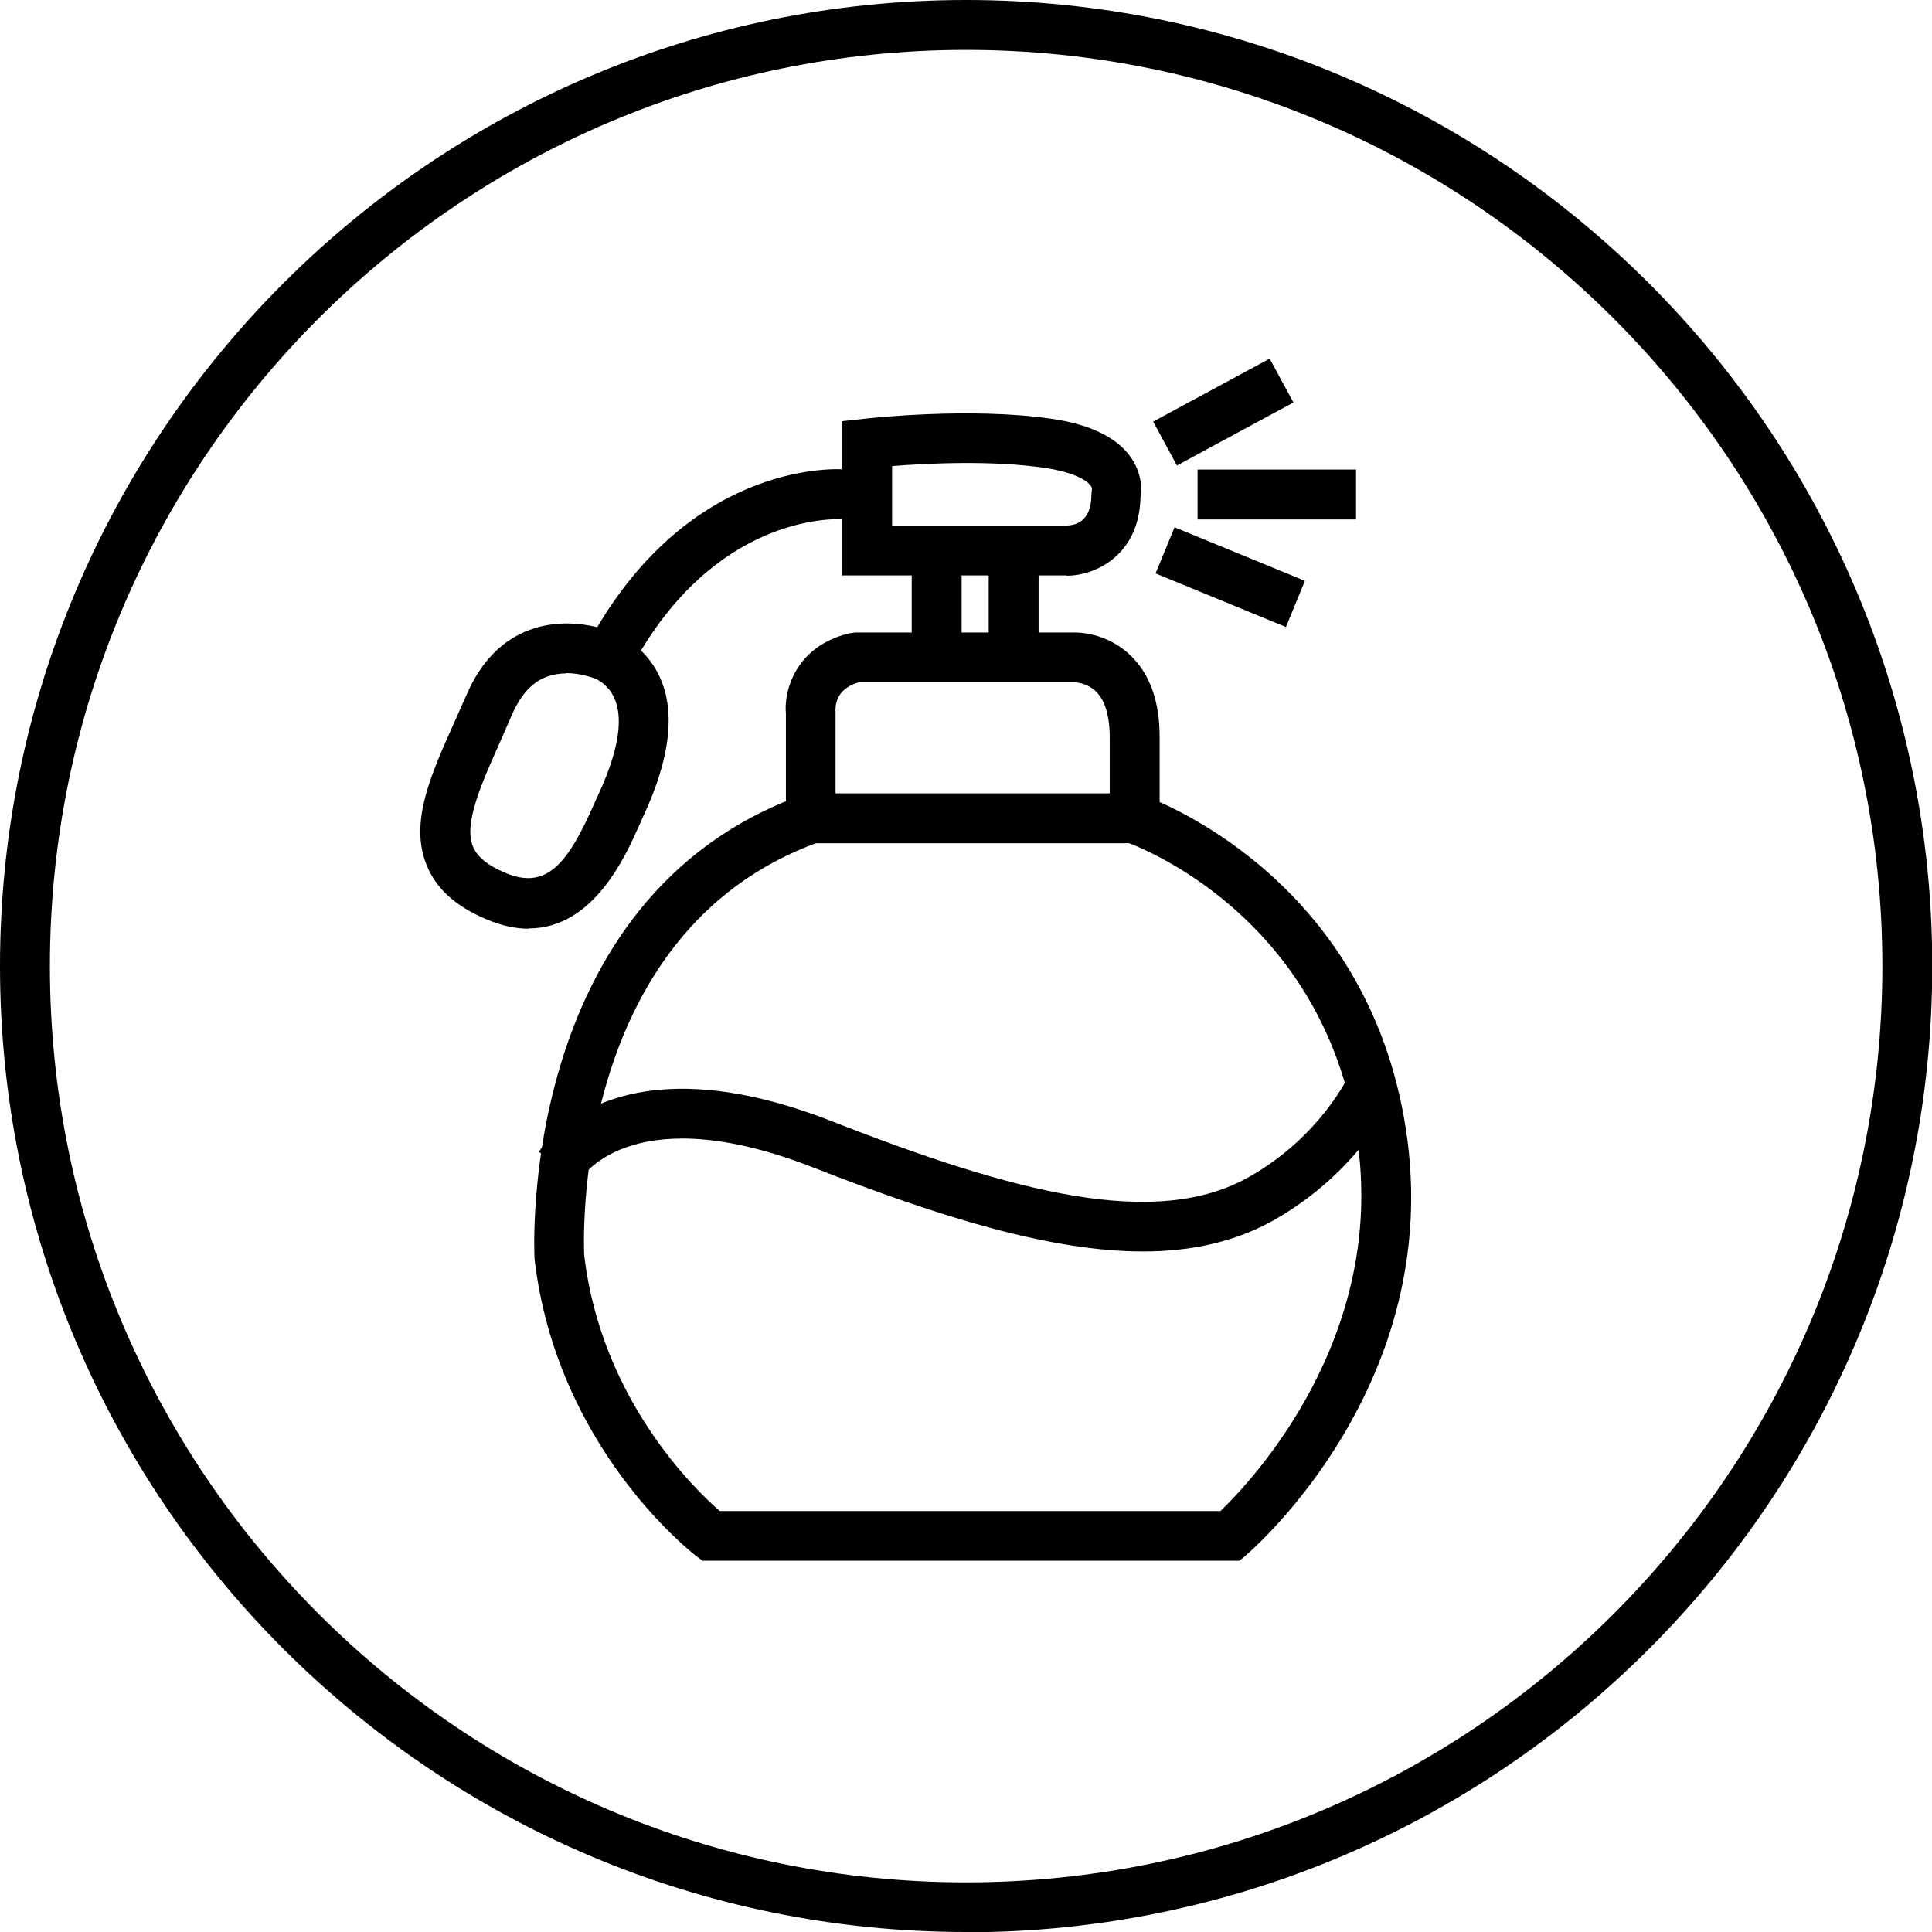
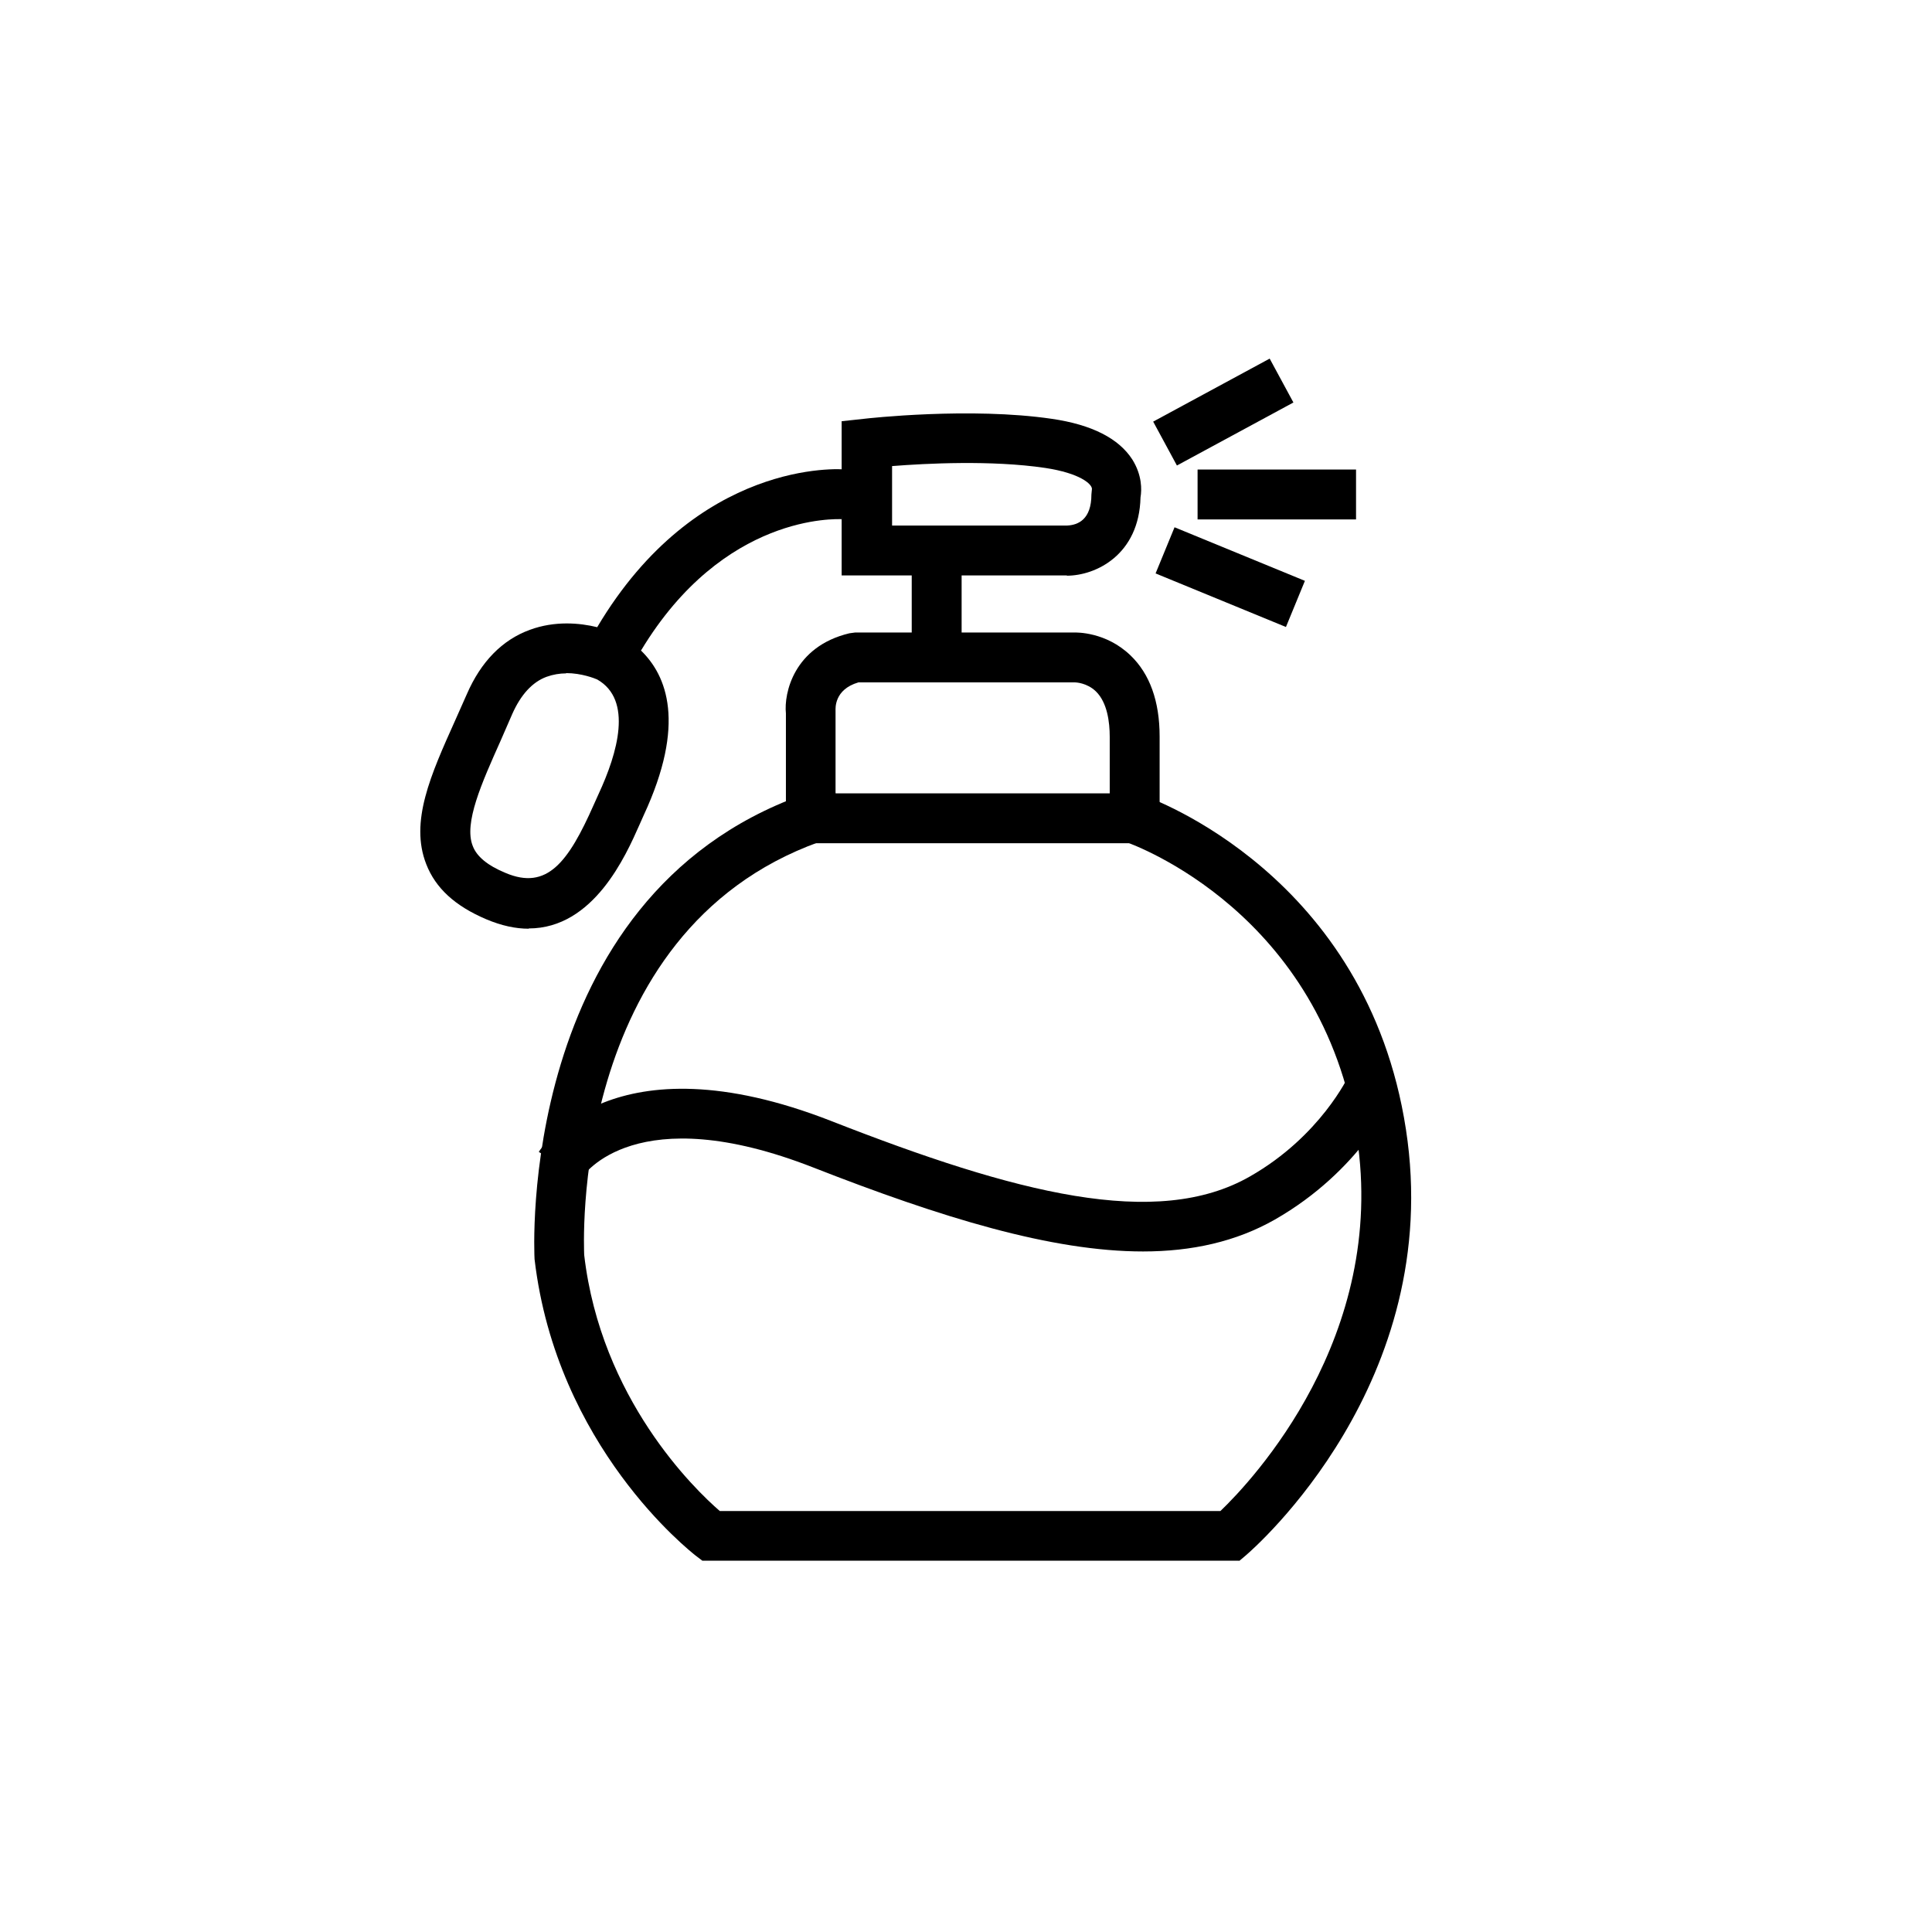
<svg xmlns="http://www.w3.org/2000/svg" id="Layer_2" data-name="Layer 2" viewBox="0 0 72.79 72.79">
  <defs>
    <style>
      .cls-1 {
        fill-rule: evenodd;
      }
    </style>
  </defs>
  <g id="Layer_1-2" data-name="Layer 1">
    <rect x="43.59" y="14.58" width="4.99" height="1.88" transform="translate(-1.83 23.8) rotate(-28.41)" />
    <rect x="45.12" y="17.69" width="5.97" height="1.88" />
    <rect x="45.41" y="19.09" width="1.88" height="5.31" transform="translate(8.62 56.35) rotate(-67.66)" />
    <path class="cls-1" d="M33.6,19.8h6.61c.41-.02.91-.23.91-1.17l.02-.21c0-.18-.44-.59-1.76-.79-2.02-.3-4.5-.17-5.77-.07v2.24h0ZM40.2,21.68h-8.49v-5.81l.83-.09c.16-.02,4.03-.45,7.09,0,1.51.22,2.52.74,3.03,1.53.37.59.36,1.14.31,1.43-.05,2.16-1.68,2.95-2.78,2.95Z" />
    <path class="cls-1" d="M21.33,25.37c-.24,0-.49.04-.74.13-.54.2-.97.68-1.29,1.4l-.44,1.01c-.71,1.59-1.39,3.1-1.05,3.96.15.4.56.74,1.24,1.02,1.56.66,2.36-.4,3.32-2.57l.18-.4c.72-1.55,1.3-3.55-.05-4.32-.09-.04-.59-.24-1.17-.24h0ZM19.92,34.99c-.49,0-1.02-.11-1.61-.36-1.17-.5-1.9-1.17-2.25-2.07-.63-1.6.17-3.37,1.09-5.42l.44-.99c.53-1.22,1.33-2.04,2.37-2.42.95-.35,1.89-.26,2.54-.1,3.76-6.33,9.14-5.97,9.37-5.94l-.15,1.87c-.18,0-4.45-.23-7.57,4.95.97.94,1.71,2.75.1,6.21l-.16.36c-.51,1.15-1.72,3.9-4.17,3.9Z" />
-     <rect x="37.25" y="20.73" width="1.88" height="4.04" />
    <rect x="34.35" y="20.73" width="1.88" height="4.04" />
    <path class="cls-1" d="M31.49,29.89h10.32v-2.13c0-.55-.09-1.29-.52-1.71-.34-.33-.77-.34-.78-.34h-8.17c-.92.27-.86.99-.86,1.07v3.1h0ZM43.69,31.77h-14.08v-4.89c-.08-.76.3-2.52,2.39-3.02l.22-.03h8.25c.09,0,1.19-.03,2.12.86.73.7,1.1,1.73,1.1,3.06v4.01Z" />
    <path class="cls-1" d="M46.69,58.8h-20.23l-.25-.19c-.21-.17-5.24-4.1-6.07-11.17-.01-.19-.71-13.61,10.09-17.49l.64,1.77c-9.5,3.41-8.86,15.43-8.86,15.56.63,5.42,4.16,8.83,5.11,9.65h18.86c1.19-1.14,6.3-6.56,5.14-14.1-1.3-8.43-8.38-10.99-8.68-11.1l.61-1.77c.35.12,8.45,3.02,9.92,12.59,1.47,9.53-5.72,15.78-6.02,16.04l-.26.22Z" />
    <path class="cls-1" d="M43.07,47.15c-3.45,0-7.59-1.27-12.42-3.16-6.69-2.62-8.66.27-8.74.39l-1.61-.98c.11-.18,2.75-4.4,11.03-1.16,6.92,2.71,12.25,4.1,15.77,2.08,2.66-1.52,3.7-3.78,3.72-3.8l1.71.76c-.05.12-1.28,2.83-4.5,4.67-1.46.83-3.12,1.2-4.97,1.2Z" />
-     <path class="cls-1" d="M36.4,1.88C17.36,1.88,1.88,17.36,1.88,36.4s15.48,34.52,34.52,34.52,34.52-15.48,34.52-34.52S55.43,1.88,36.4,1.88h0ZM36.4,72.79C16.33,72.79,0,56.47,0,36.4S16.33,0,36.4,0s36.4,16.33,36.4,36.4-16.33,36.4-36.4,36.4Z" />
  </g>
</svg>